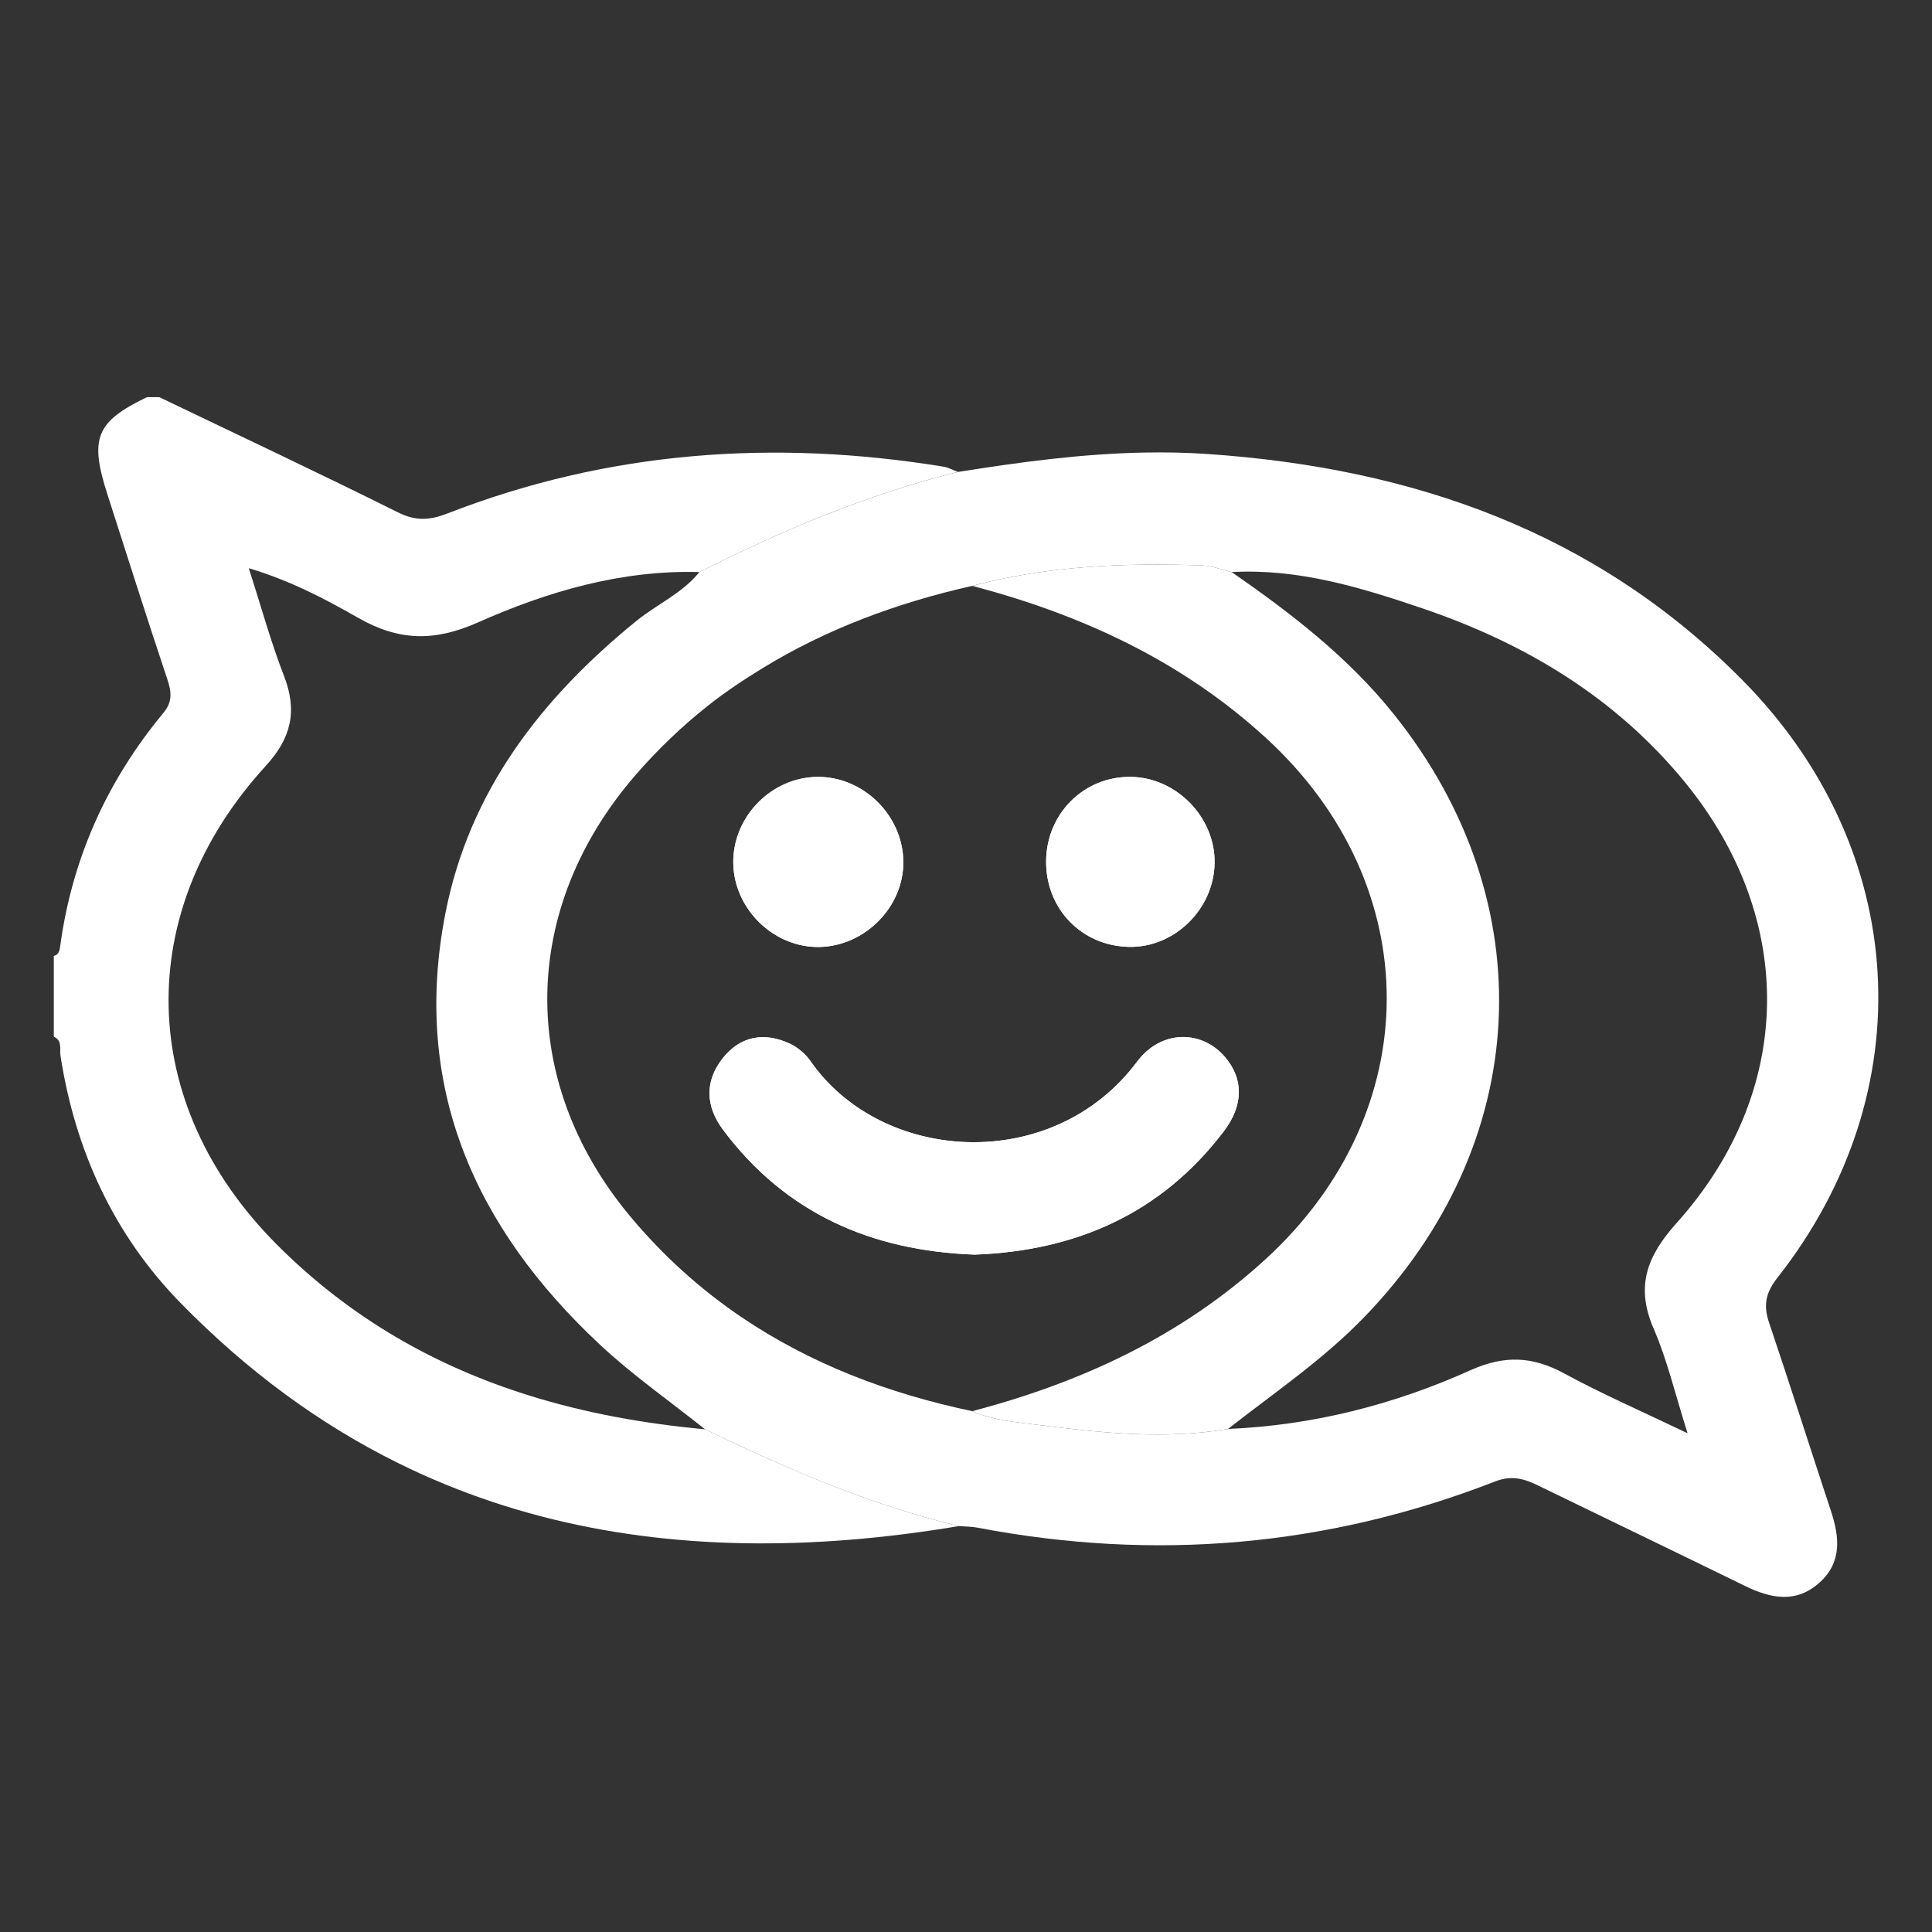
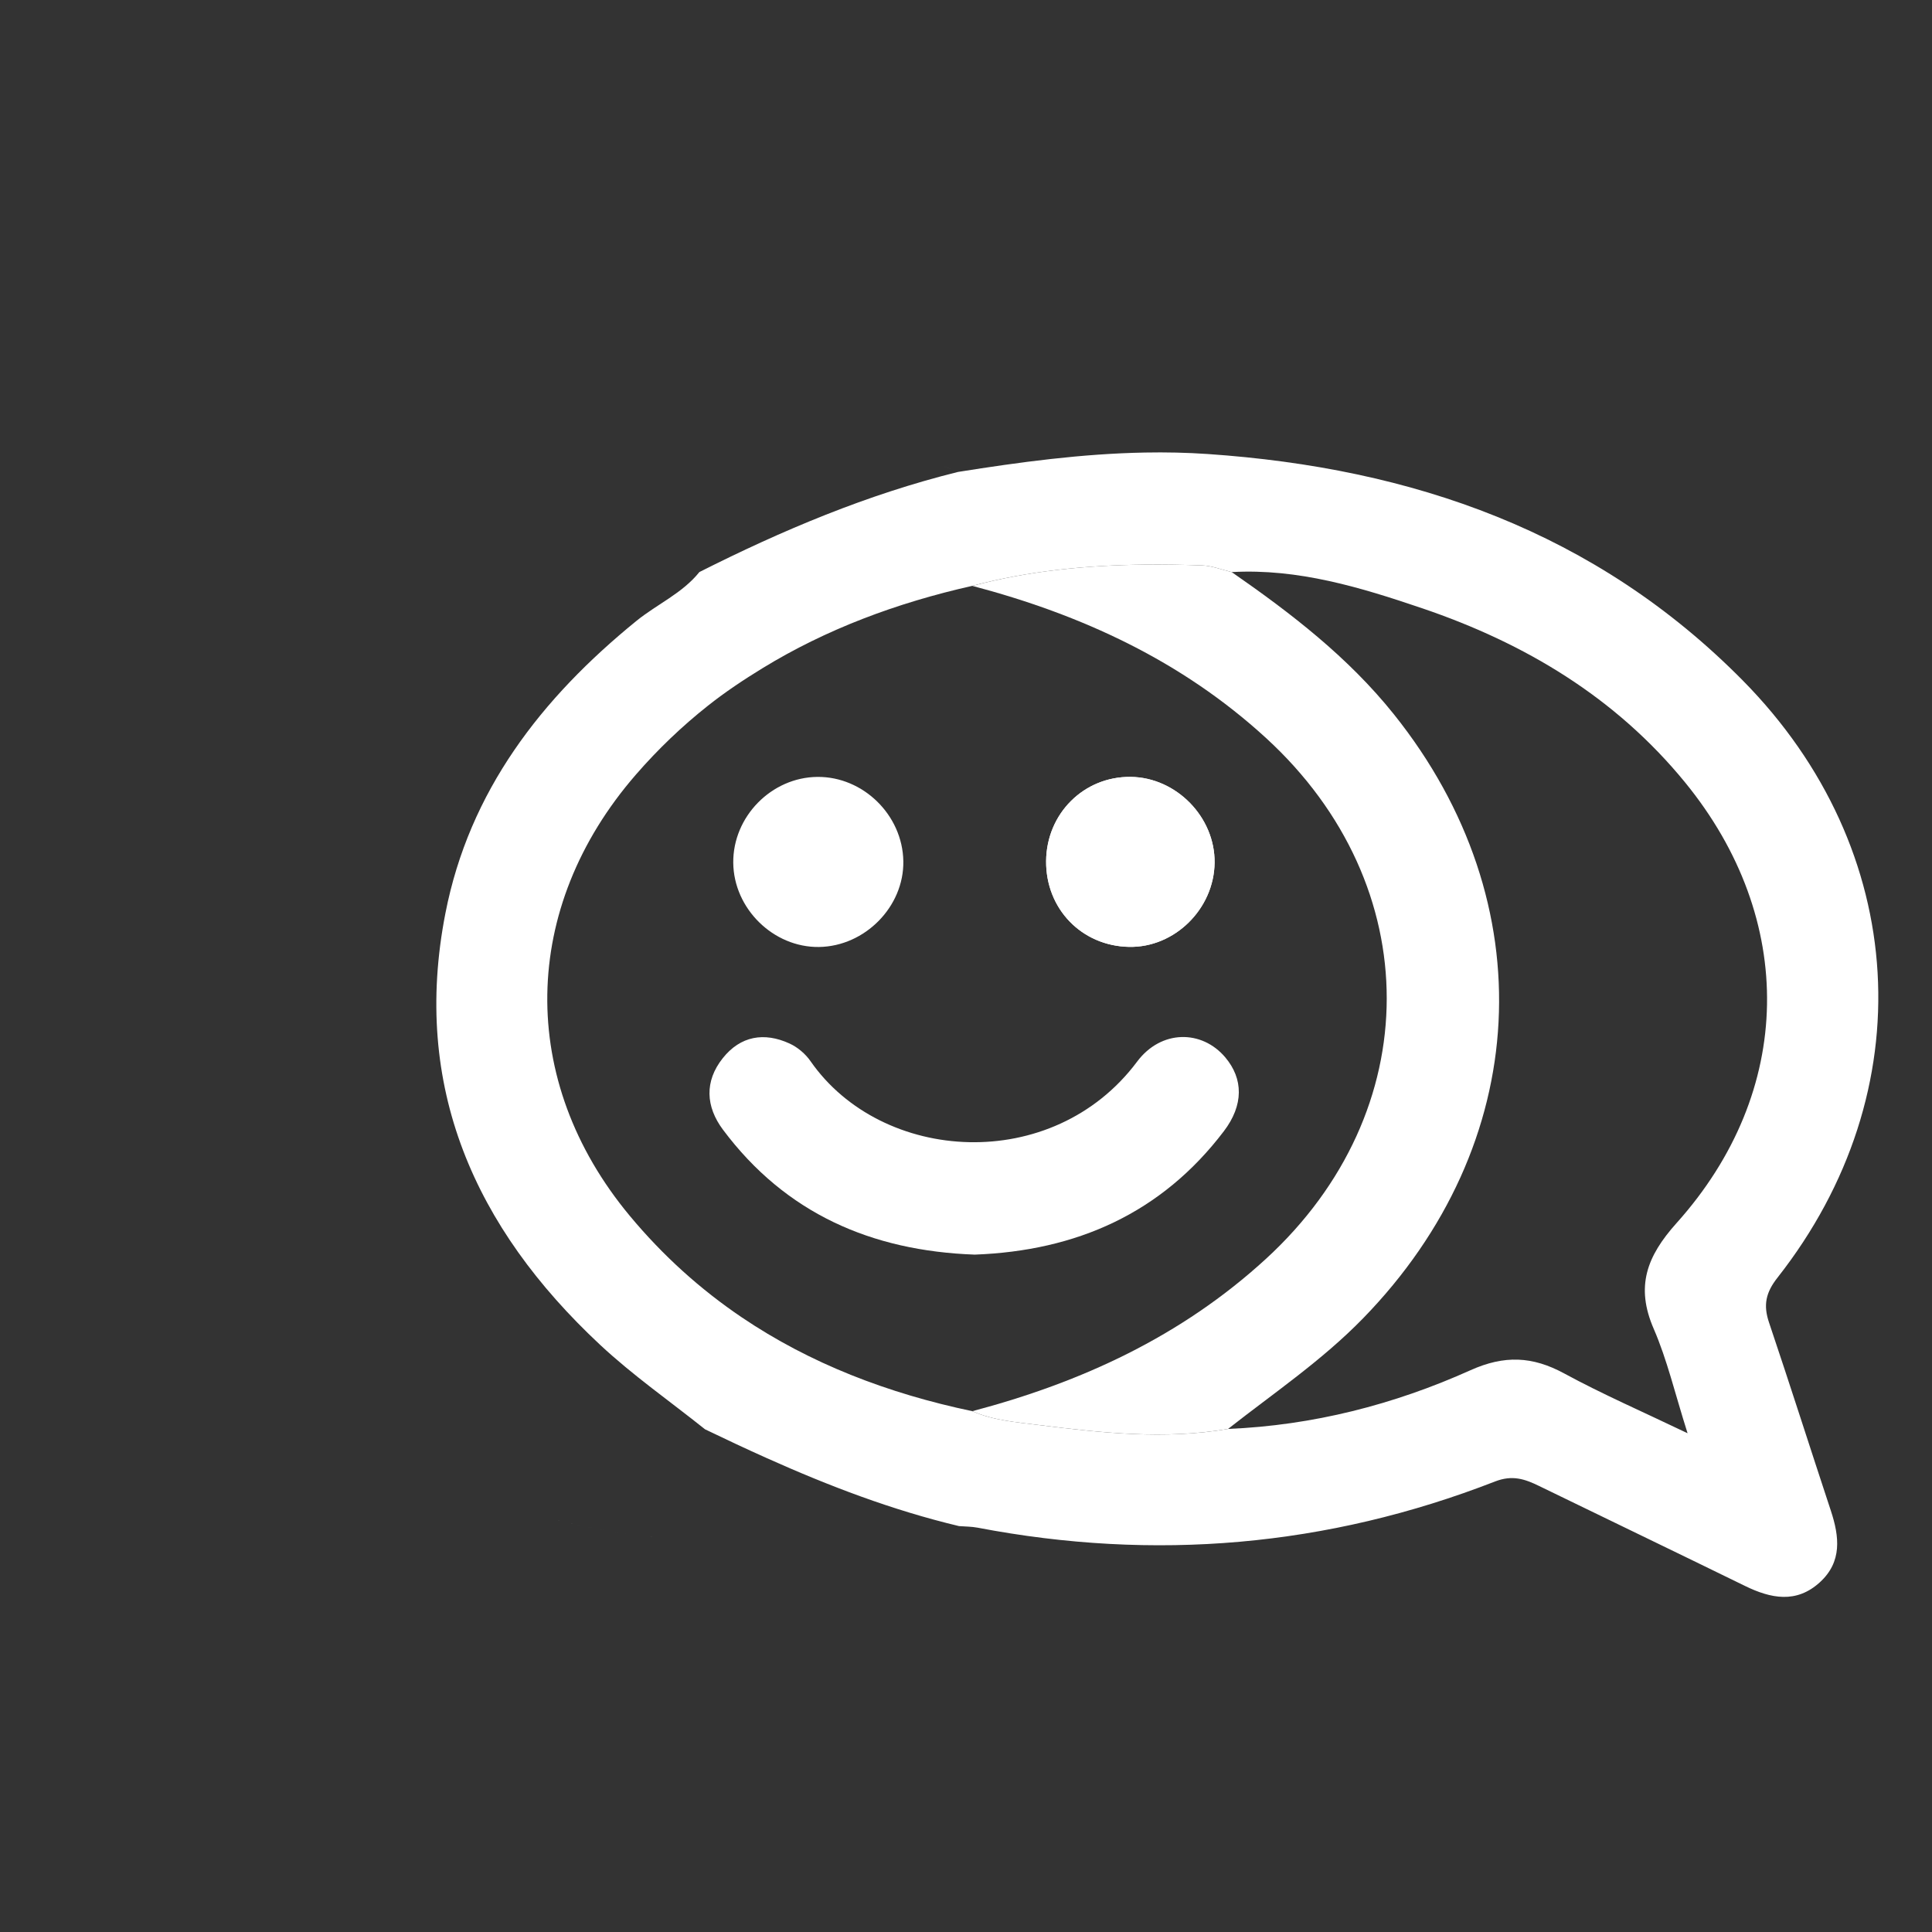
<svg xmlns="http://www.w3.org/2000/svg" version="1.1" id="Capa_1" x="0px" y="0px" width="64px" height="64px" viewBox="0 0 64 64" enable-background="new 0 0 64 64" xml:space="preserve">
  <rect x="0" y="0" width="64" height="64" fill="#333333" stroke="none" />
  <path fill="#FFFFFF" d="M17.516,46.225c1.857,0.581,3.812,0.938,5.839,1.123c0.678,0.327,1.359,0.647,2.045,0.954  c-0.686-0.307-1.367-0.627-2.045-0.954C21.328,47.163,19.373,46.806,17.516,46.225z" />
  <path fill="#FFFFFF" d="M32.209,19.407c1.874-0.499,3.776-0.682,5.692-0.704C35.986,18.726,34.083,18.909,32.209,19.407  c-2.51,0.562-4.847,1.44-6.951,2.728C27.362,20.847,29.699,19.97,32.209,19.407z" />
  <path fill="#FFFFFF" d="M31.768,50.554c-2.444,0.409-4.829,0.611-7.145,0.568C26.939,51.165,29.324,50.963,31.768,50.554  c-2.208-0.525-4.31-1.33-6.368-2.252C27.458,49.224,29.56,50.029,31.768,50.554z" />
  <path fill="#FFFFFF" d="M31.733,15.634c-0.159-0.06-0.314-0.148-0.479-0.175C31.419,15.485,31.574,15.574,31.733,15.634  C31.733,15.634,31.733,15.634,31.733,15.634z" />
-   <path fill="#FFFFFF" d="M2.003,34.968c0.485,3.137,1.765,5.93,3.972,8.188c2.243,2.295,4.648,4.038,7.193,5.3  c1.018,0.505,2.059,0.933,3.121,1.288c0.531,0.178,1.067,0.337,1.608,0.479c2.165,0.568,4.41,0.855,6.726,0.898  c2.316,0.043,4.701-0.158,7.145-0.568c-2.208-0.525-4.31-1.33-6.368-2.252c-0.686-0.307-1.367-0.627-2.045-0.954  c-2.027-0.185-3.982-0.542-5.839-1.123c-3.096-0.968-5.922-2.56-8.365-5.016C4.527,36.559,4.384,30.2,8.805,25.37  c0.851-0.93,1.051-1.827,0.601-2.984c-0.43-1.105-0.743-2.256-1.165-3.564c1.399,0.419,2.536,1.025,3.628,1.647  c1.345,0.767,2.521,0.79,3.958,0.152c2.313-1.028,4.753-1.743,7.342-1.671c2.746-1.385,5.568-2.574,8.564-3.316  c-0.159-0.06-0.314-0.148-0.479-0.175c-5.614-0.914-11.108-0.523-16.437,1.552c-0.577,0.225-1.047,0.256-1.635-0.038  c-2.618-1.306-5.267-2.55-7.905-3.816c-0.137,0-0.274,0-0.411,0c-1.685,0.813-1.907,1.356-1.309,3.216  c0.656,2.041,1.303,4.086,1.983,6.12c0.141,0.423,0.184,0.748-0.128,1.124c-1.871,2.256-3.03,4.834-3.421,7.747  c-0.019,0.142-0.053,0.262-0.209,0.304c0,0.891,0,1.782,0,2.674C2.074,34.471,1.969,34.75,2.003,34.968z" />
  <path fill="#FFFFFF" d="M24.623,51.122c-2.316-0.043-4.562-0.33-6.726-0.898C20.062,50.792,22.307,51.079,24.623,51.122z" />
  <path fill="#FFFFFF" d="M16.289,49.744c-1.062-0.355-2.102-0.783-3.121-1.288C14.187,48.961,15.227,49.389,16.289,49.744z" />
  <path fill="#FFFFFF" d="M23.168,18.95c-0.566,0.706-1.403,1.064-2.088,1.62c-3.146,2.558-5.535,5.631-6.326,9.687  c-1.122,5.746,0.974,10.415,5.121,14.288c1.086,1.014,2.317,1.873,3.481,2.803c0.678,0.327,1.359,0.647,2.045,0.954  c2.057,0.922,4.159,1.726,6.368,2.252c0.205,0.016,0.413,0.014,0.614,0.052c5.861,1.121,11.583,0.634,17.145-1.531  c0.569-0.221,0.982-0.081,1.448,0.146c2.276,1.106,4.556,2.204,6.829,3.315c0.855,0.418,1.701,0.59,2.479-0.12  c0.745-0.679,0.649-1.513,0.365-2.373c-0.687-2.078-1.35-4.164-2.049-6.237c-0.193-0.573-0.108-0.987,0.281-1.481  c4.851-6.169,4.375-14.186-1.144-19.778c-4.876-4.941-10.956-7.043-17.727-7.507c-0.696-0.048-1.39-0.062-2.083-0.049  c-2.077,0.038-4.137,0.315-6.194,0.643c0,0,0,0,0,0c0,0,0,0,0,0C28.737,16.376,25.914,17.565,23.168,18.95z M32.21,19.407  c1.874-0.498,3.776-0.681,5.692-0.703c0.639-0.007,1.279,0.003,1.92,0.026c0.329,0.012,0.654,0.144,0.981,0.221  c2.202-0.123,4.269,0.507,6.309,1.199c3.399,1.154,6.401,2.946,8.704,5.763c3.708,4.536,3.635,10.242-0.279,14.604  c-0.989,1.103-1.363,2.104-0.755,3.503c0.444,1.023,0.699,2.128,1.121,3.458c-1.495-0.717-2.821-1.293-4.087-1.981  c-1.048-0.569-1.978-0.612-3.101-0.108c-2.543,1.143-5.226,1.829-8.033,1.946c-2.102,0.36-4.194,0.131-6.28-0.131  c-0.369-0.046-0.743-0.084-1.111-0.148c-0.369-0.064-0.732-0.155-1.082-0.309c0,0,0,0,0,0c-2.799-0.587-5.378-1.58-7.641-3.111  c-1.357-0.918-2.601-2.031-3.71-3.365c-3.723-4.48-3.618-10.203,0.203-14.606c0.74-0.853,1.536-1.61,2.381-2.28  c0.58-0.461,1.192-0.867,1.817-1.25C27.362,20.847,29.7,19.97,32.21,19.407z" />
-   <path fill="#FFFFFF" d="M37.927,14.991c-2.077,0.038-4.137,0.315-6.194,0.643c0,0,0,0,0,0C33.79,15.306,35.85,15.029,37.927,14.991z  " />
  <path fill="#FFFFFF" d="M37.455,25.735c1.511,0.017,2.799,1.335,2.78,2.845c-0.019,1.532-1.328,2.818-2.836,2.786  c-1.57-0.032-2.758-1.263-2.745-2.843C34.667,26.95,35.905,25.718,37.455,25.735z" />
  <path fill="#FFFFFF" d="M27.078,25.736c1.518-0.013,2.821,1.266,2.846,2.792c0.025,1.503-1.27,2.82-2.793,2.842  c-1.512,0.021-2.828-1.272-2.841-2.792C24.277,27.052,25.555,25.749,27.078,25.736z" />
  <path fill="#FFFFFF" d="M23.949,37.422c-0.57-0.763-0.618-1.599-0.007-2.368c0.587-0.738,1.371-0.872,2.213-0.486  c0.267,0.122,0.527,0.342,0.694,0.584c2.359,3.393,8.022,3.759,10.82,0.015c0.792-1.06,2.143-1.063,2.922-0.138  c0.598,0.711,0.61,1.577-0.05,2.445c-2.072,2.726-4.891,3.961-8.251,4.087C28.877,41.438,26.025,40.201,23.949,37.422z" />
  <path fill="#FFFFFF" d="M23.441,23.385c0.58-0.461,1.192-0.867,1.817-1.25C24.633,22.518,24.022,22.924,23.441,23.385z" />
  <path fill="#FFFFFF" d="M32.209,46.747L32.209,46.747c-2.8-0.587-5.379-1.58-7.641-3.111C26.83,45.167,29.409,46.16,32.209,46.747  C32.208,46.747,32.208,46.747,32.209,46.747C32.208,46.747,32.208,46.747,32.209,46.747C32.208,46.747,32.209,46.747,32.209,46.747z  " />
  <path fill="#FFFFFF" d="M41.939,24.448c5.339,4.894,5.325,12.368-0.005,17.255c-1.4,1.283-2.927,2.305-4.556,3.126  c-1.629,0.821-3.36,1.44-5.169,1.918c0.349,0.154,0.713,0.245,1.081,0.309c0.369,0.064,0.742,0.102,1.111,0.148  c2.086,0.262,4.179,0.49,6.28,0.131c1.514-1.189,3.11-2.266,4.468-3.659c5.608-5.754,6.029-13.76,1.027-20.012  c-1.514-1.893-3.404-3.346-5.374-4.713c-0.327-0.077-0.652-0.209-0.981-0.221c-0.641-0.023-1.281-0.034-1.92-0.026  c-1.916,0.022-3.819,0.205-5.692,0.704C35.828,20.363,39.144,21.887,41.939,24.448z" />
  <path fill="#FFFFFF" d="M32.209,46.747c0.349,0.154,0.713,0.245,1.082,0.309C32.921,46.992,32.558,46.901,32.209,46.747  C32.209,46.747,32.209,46.747,32.209,46.747z" />
  <path fill="#FFFFFF" d="M32.209,46.747c1.809-0.478,3.54-1.097,5.169-1.918C35.749,45.65,34.018,46.269,32.209,46.747  C32.209,46.747,32.209,46.747,32.209,46.747z" />
-   <rect x="32.208" y="46.747" fill="#FFFFFF" width="0" height="0" />
-   <path fill="#FFFFFF" d="M40.542,37.474c0.66-0.868,0.648-1.735,0.05-2.445c-0.778-0.925-2.129-0.922-2.922,0.138  c-2.798,3.743-8.461,3.378-10.82-0.015c-0.168-0.241-0.428-0.462-0.694-0.584c-0.842-0.386-1.626-0.252-2.213,0.486  c-0.612,0.769-0.564,1.604,0.007,2.368c2.076,2.779,4.928,4.016,8.341,4.139C35.651,41.435,38.47,40.2,40.542,37.474z" />
-   <path fill="#FFFFFF" d="M27.131,31.37c1.523-0.022,2.818-1.339,2.793-2.842c-0.025-1.526-1.329-2.805-2.846-2.792  c-1.522,0.013-2.8,1.316-2.787,2.842C24.303,30.098,25.619,31.391,27.131,31.37z" />
  <path fill="#FFFFFF" d="M37.399,31.367c1.508,0.031,2.817-1.255,2.836-2.786c0.019-1.511-1.268-2.828-2.78-2.845  c-1.55-0.018-2.788,1.215-2.801,2.789C34.641,30.104,35.829,31.335,37.399,31.367z" />
</svg>